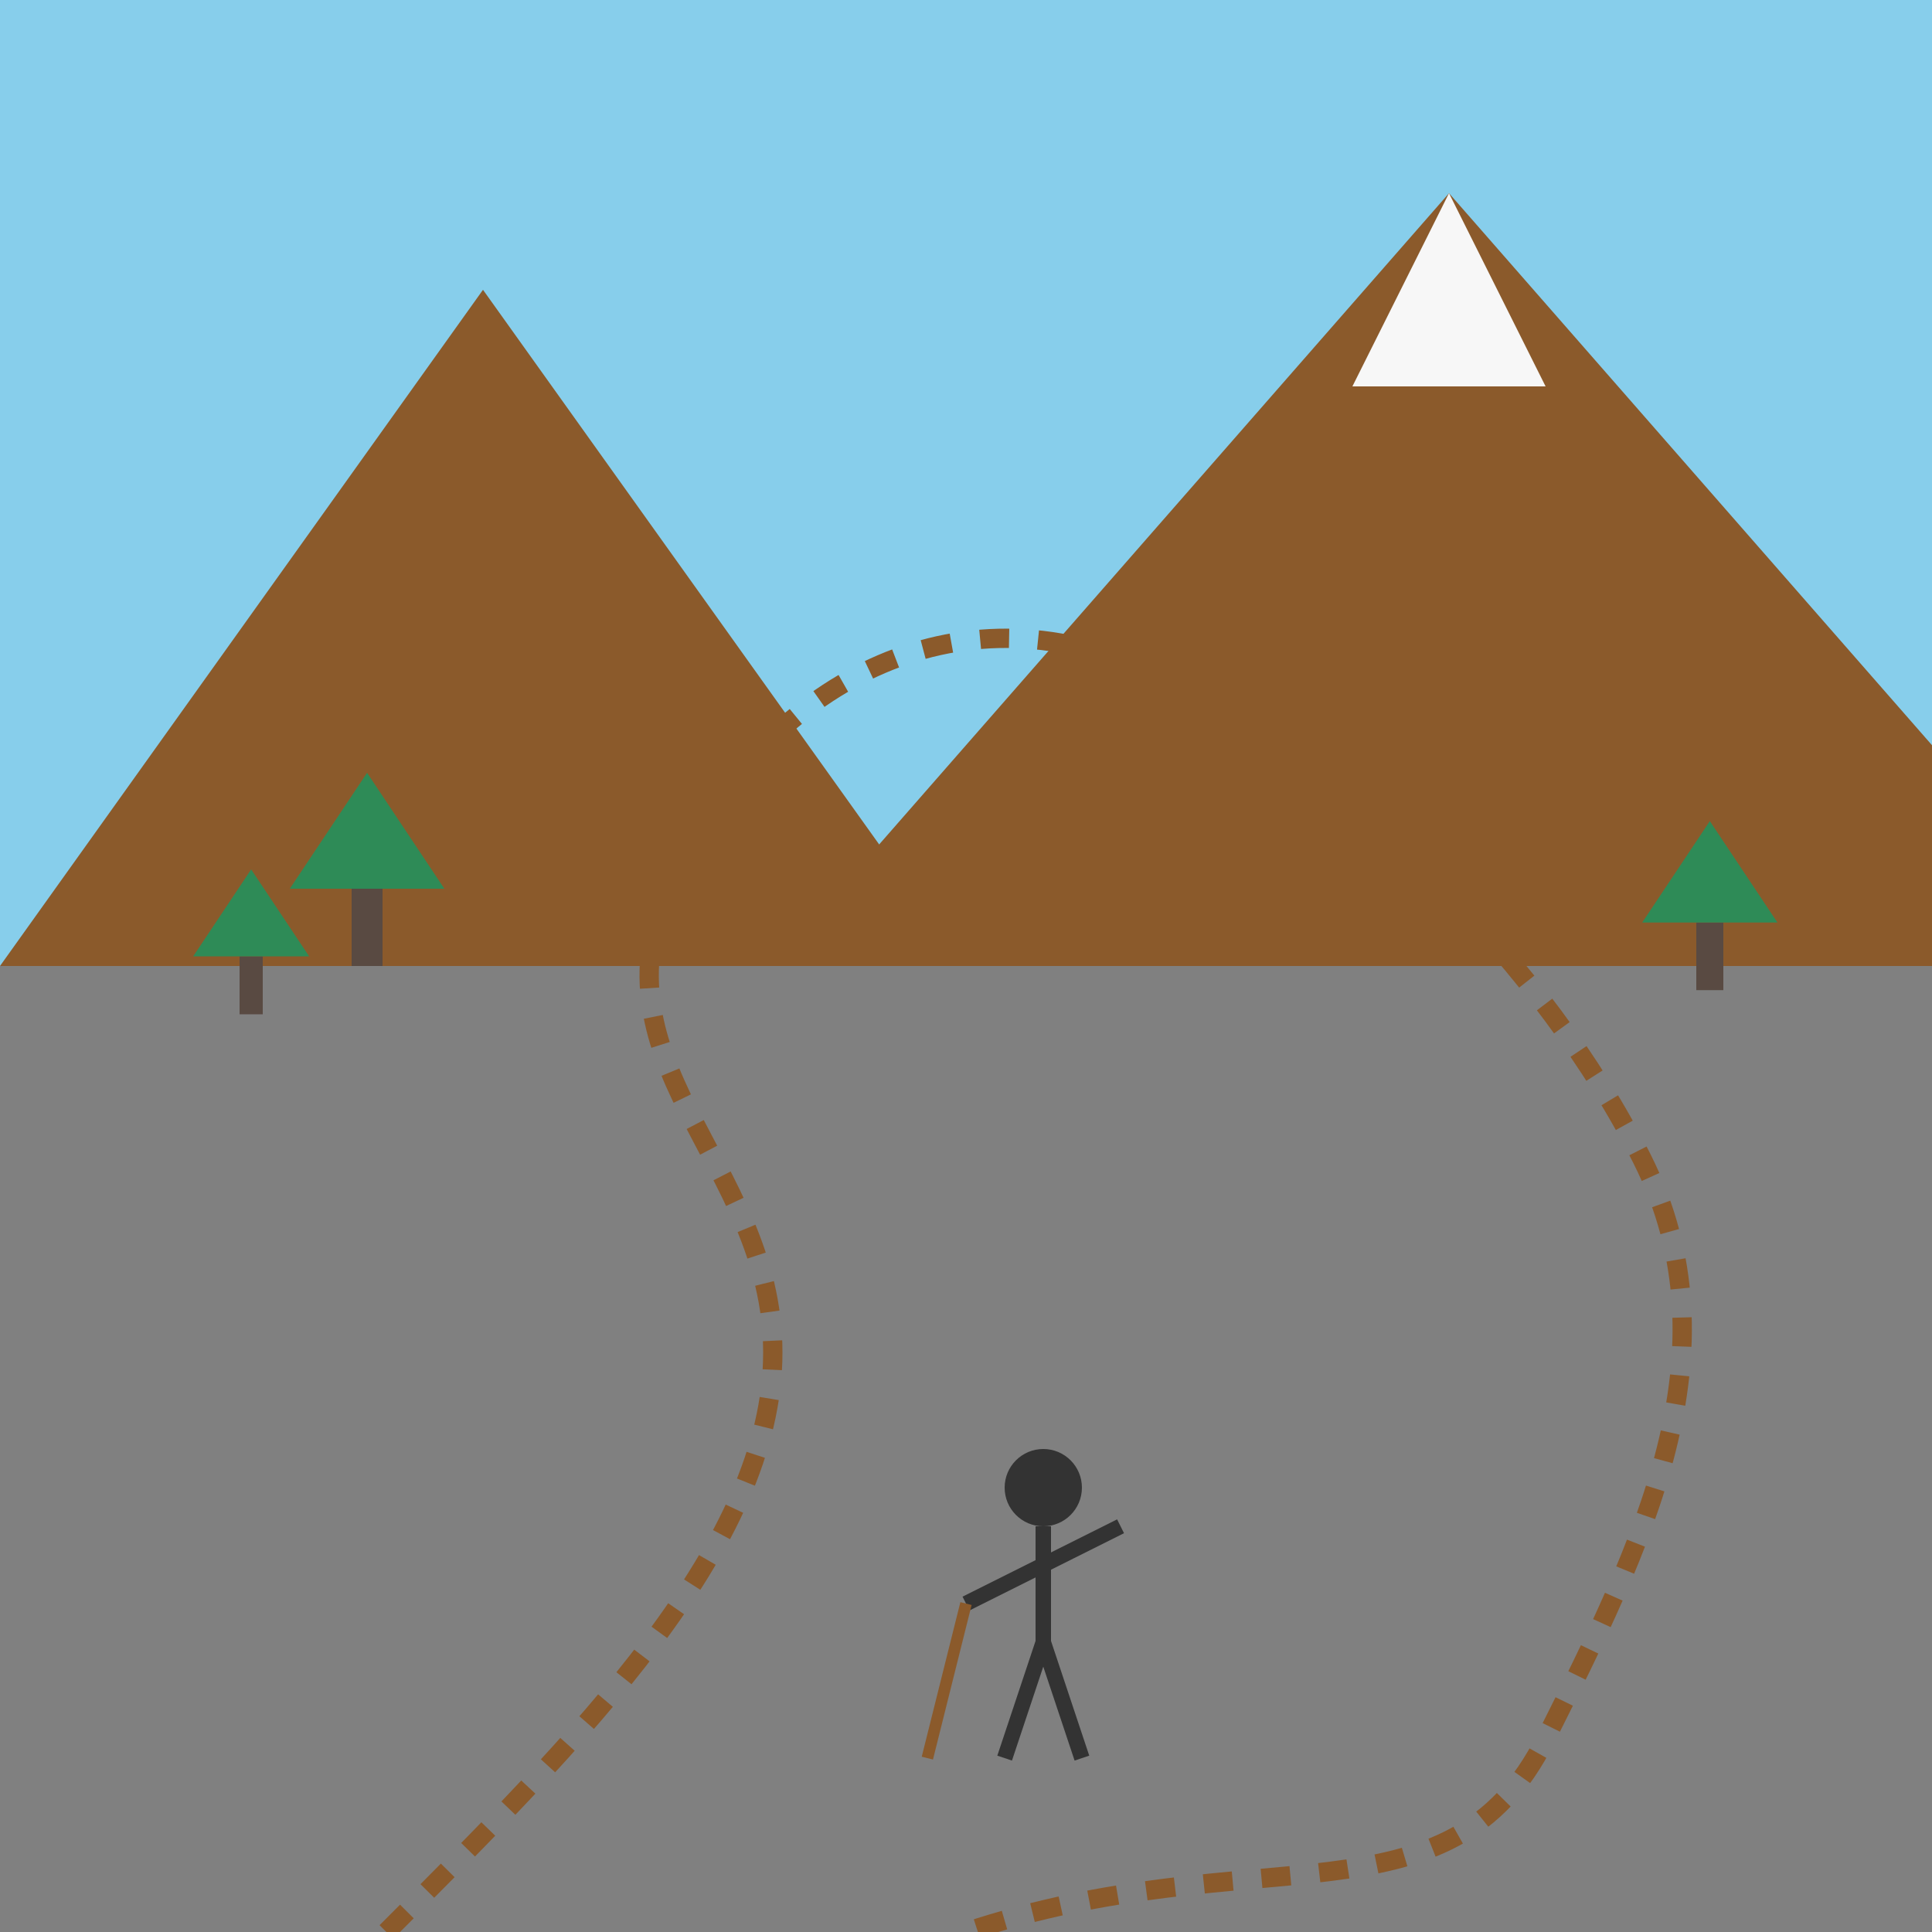
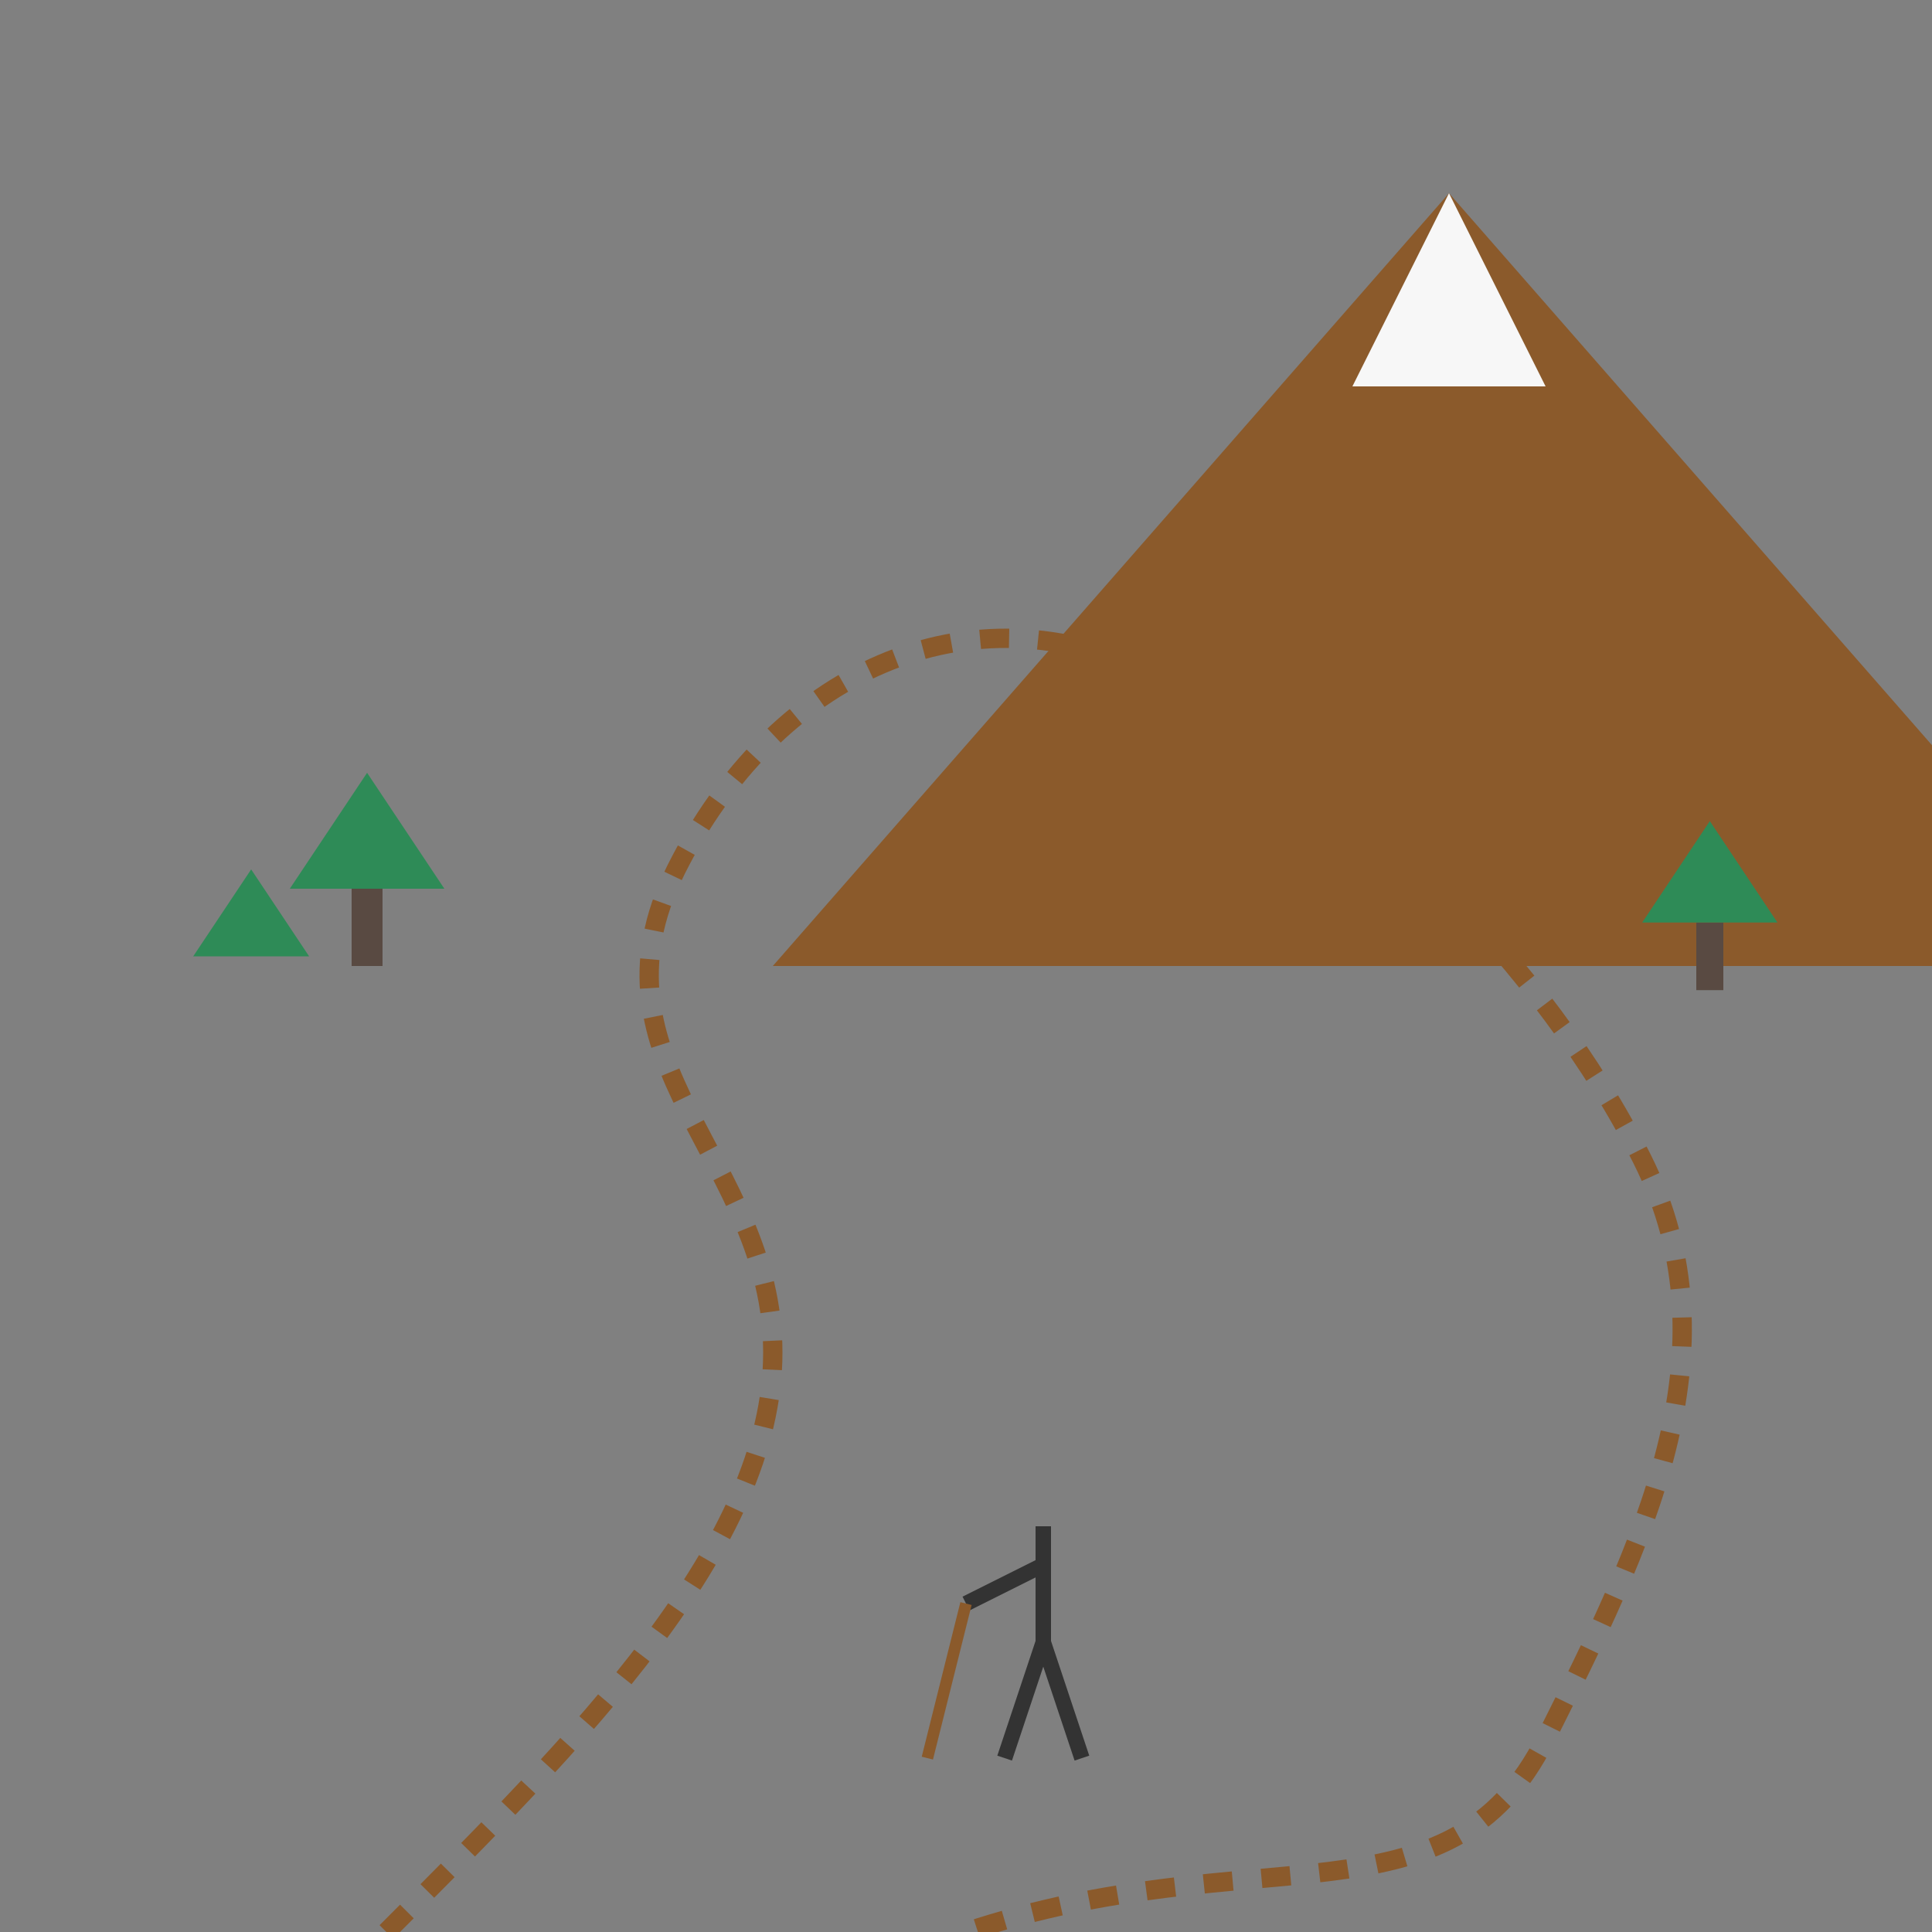
<svg xmlns="http://www.w3.org/2000/svg" viewBox="0 0 200 200">
  <rect x="0" y="0" width="200" height="200" fill="#808080" stroke="none" />
  <style>
    .mountain { fill: #8b5a2b; }
    .mountain-top { fill: #f7f7f7; }
    .sky { fill: #87ceeb; }
    .hiker { fill: #333333; }
    .trail { fill: none; stroke: #8b5a2b; stroke-width: 2; stroke-dasharray: 3,3; }
    .trees { fill: #2e8b57; }
    .tree-trunk { fill: #594a42; }
  </style>
-   <rect class="sky" x="0" y="0" width="200" height="100" />
-   <path class="mountain" d="M0,100 L50,30 L100,100 Z" />
  <path class="mountain" d="M80,100 L150,20 L220,100 Z" />
  <path class="mountain-top" d="M150,20 L140,40 L160,40 Z" />
  <path class="trail" d="M40,200 C60,180 80,160 80,140 C80,120 60,110 70,90 C80,70 100,60 120,70 C140,80 160,100 170,120 C180,140 170,160 160,180 C150,200 130,190 100,200" />
  <g transform="translate(30,80) scale(0.8)">
    <rect class="tree-trunk" x="8" y="15" width="4" height="10" />
    <path class="trees" d="M0,15 L10,0 L20,15 Z" />
  </g>
  <g transform="translate(20,90) scale(0.6)">
-     <rect class="tree-trunk" x="8" y="15" width="4" height="10" />
    <path class="trees" d="M0,15 L10,0 L20,15 Z" />
  </g>
  <g transform="translate(170,85) scale(0.7)">
    <rect class="tree-trunk" x="8" y="15" width="4" height="10" />
    <path class="trees" d="M0,15 L10,0 L20,15 Z" />
  </g>
  <g transform="translate(100,150) scale(0.8)" class="hiker">
-     <circle cx="10" cy="5" r="5" />
    <line x1="10" y1="10" x2="10" y2="25" stroke="#333" stroke-width="2" />
    <line x1="10" y1="15" x2="0" y2="20" stroke="#333" stroke-width="2" />
-     <line x1="10" y1="15" x2="20" y2="10" stroke="#333" stroke-width="2" />
    <line x1="10" y1="25" x2="5" y2="40" stroke="#333" stroke-width="2" />
    <line x1="10" y1="25" x2="15" y2="40" stroke="#333" stroke-width="2" />
    <line x1="0" y1="20" x2="-5" y2="40" stroke="#8b5a2b" stroke-width="1.5" />
  </g>
</svg>